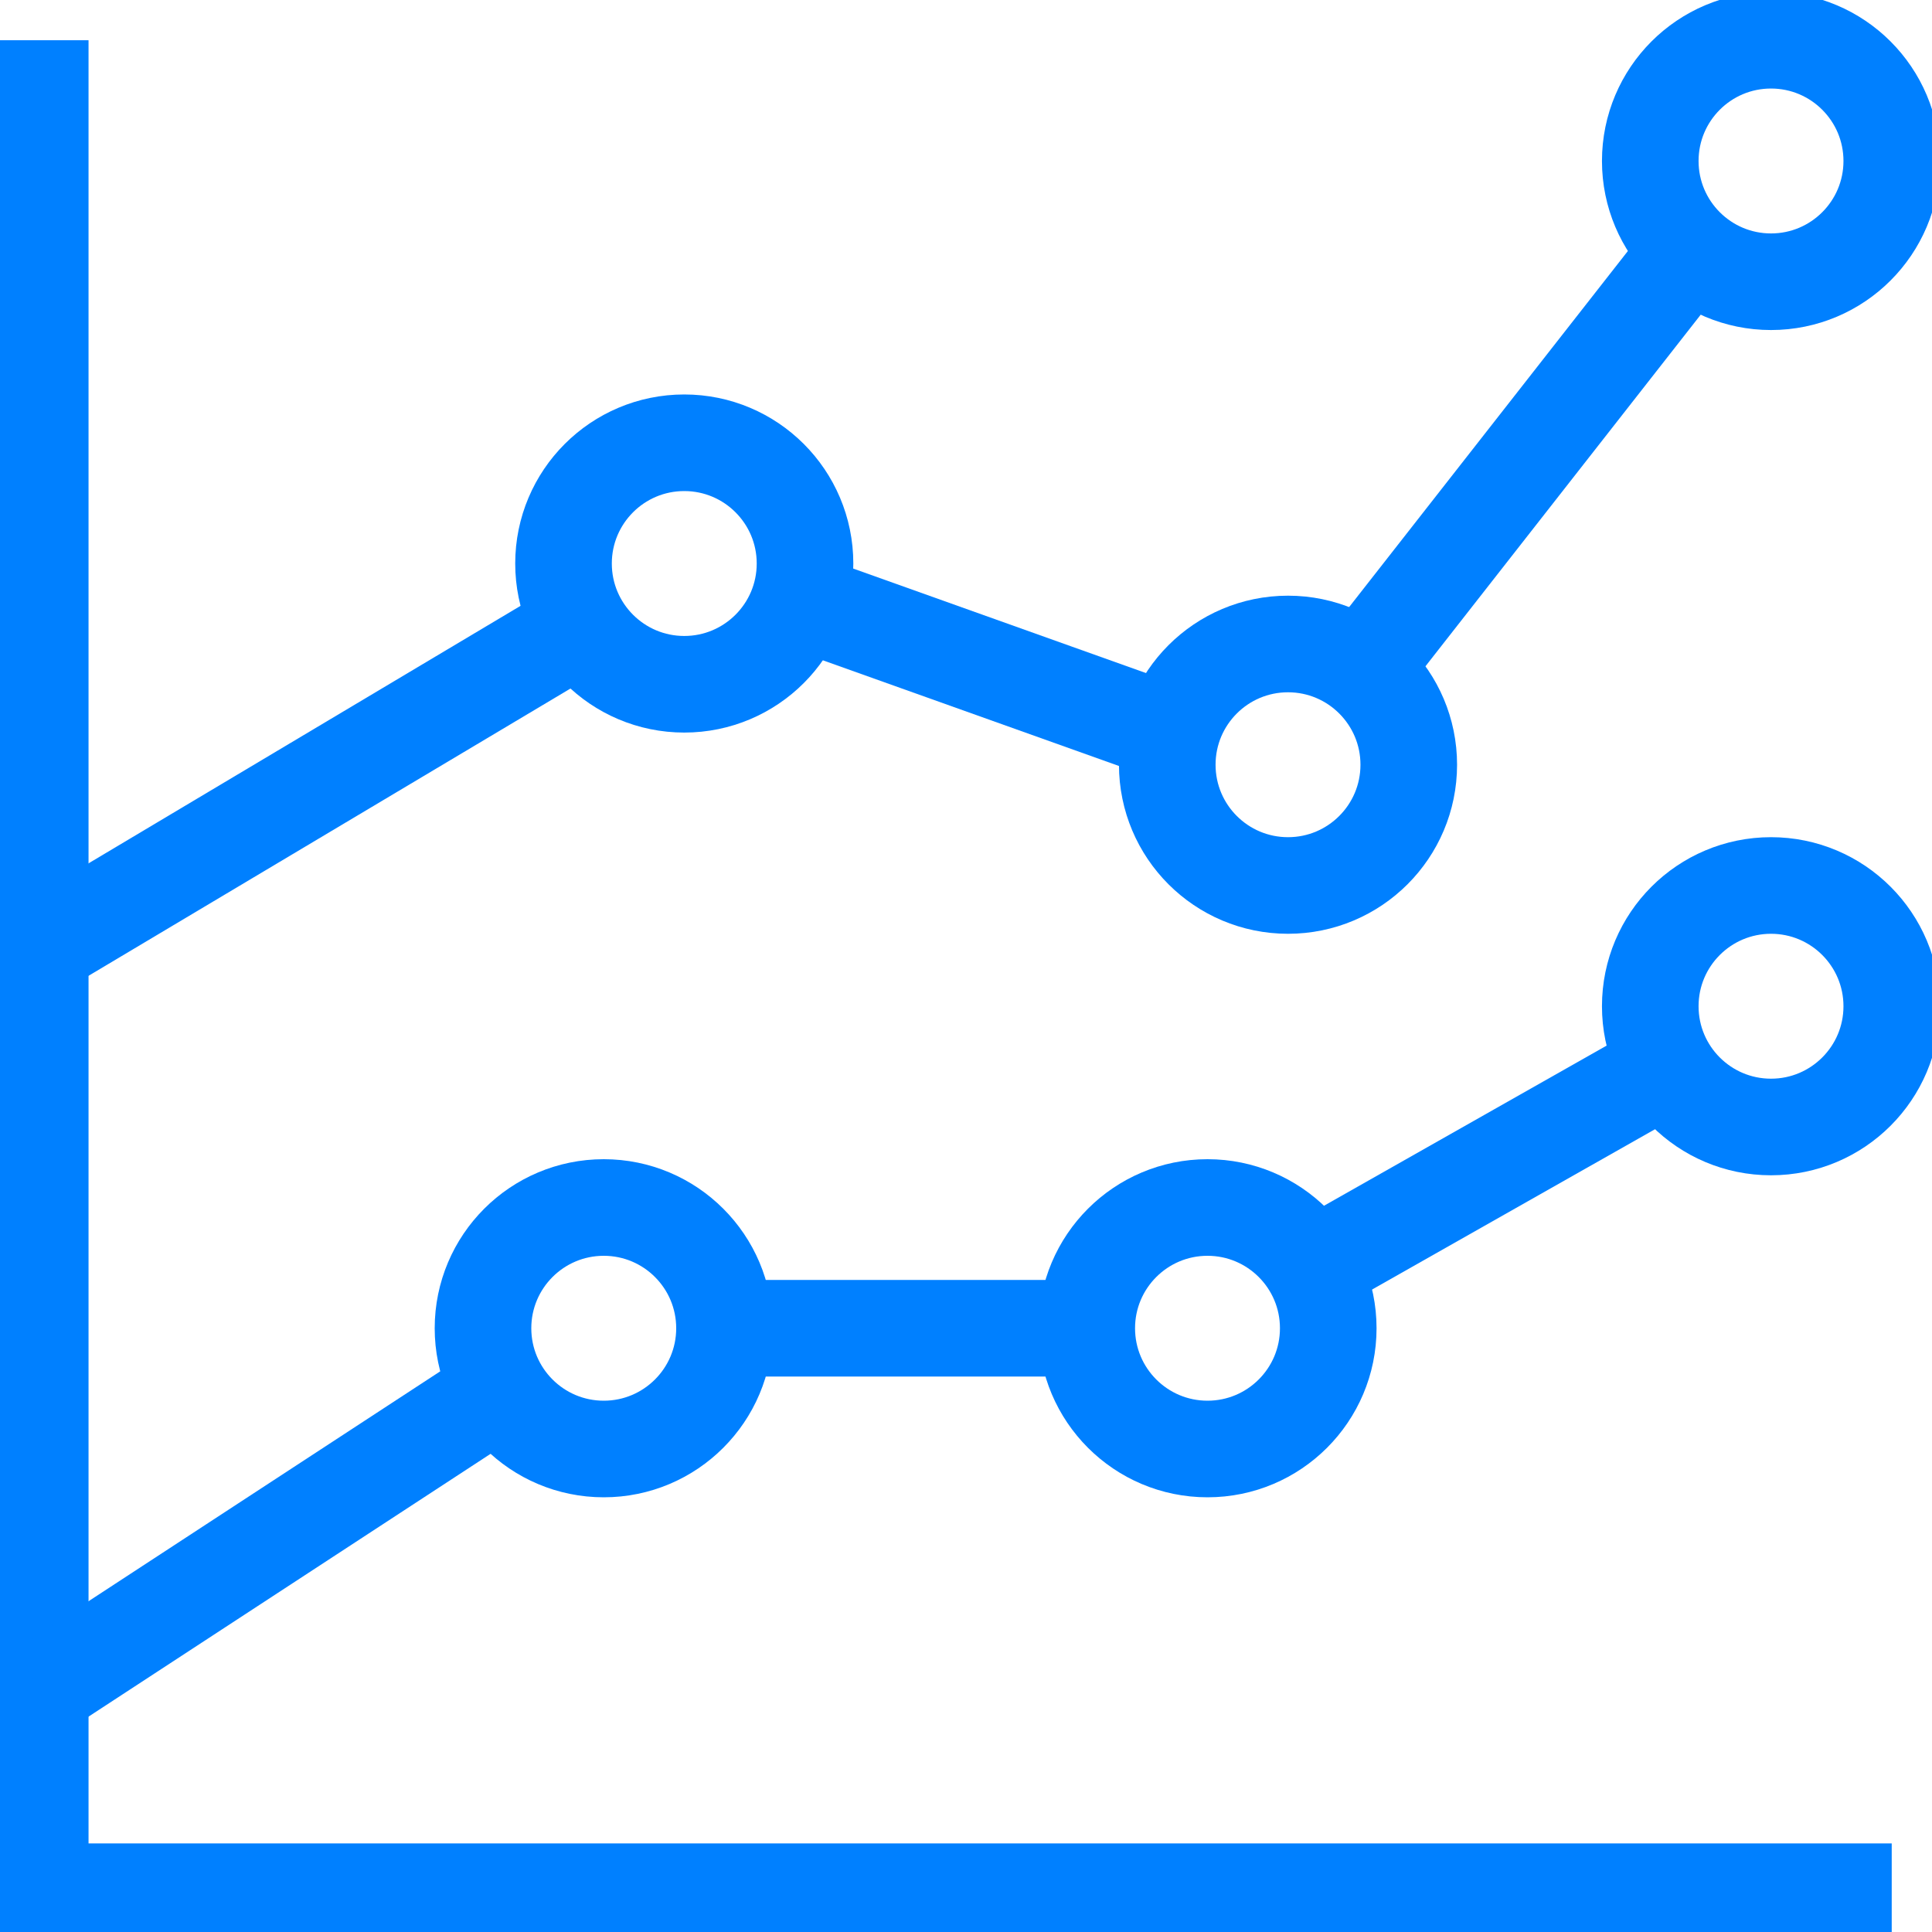
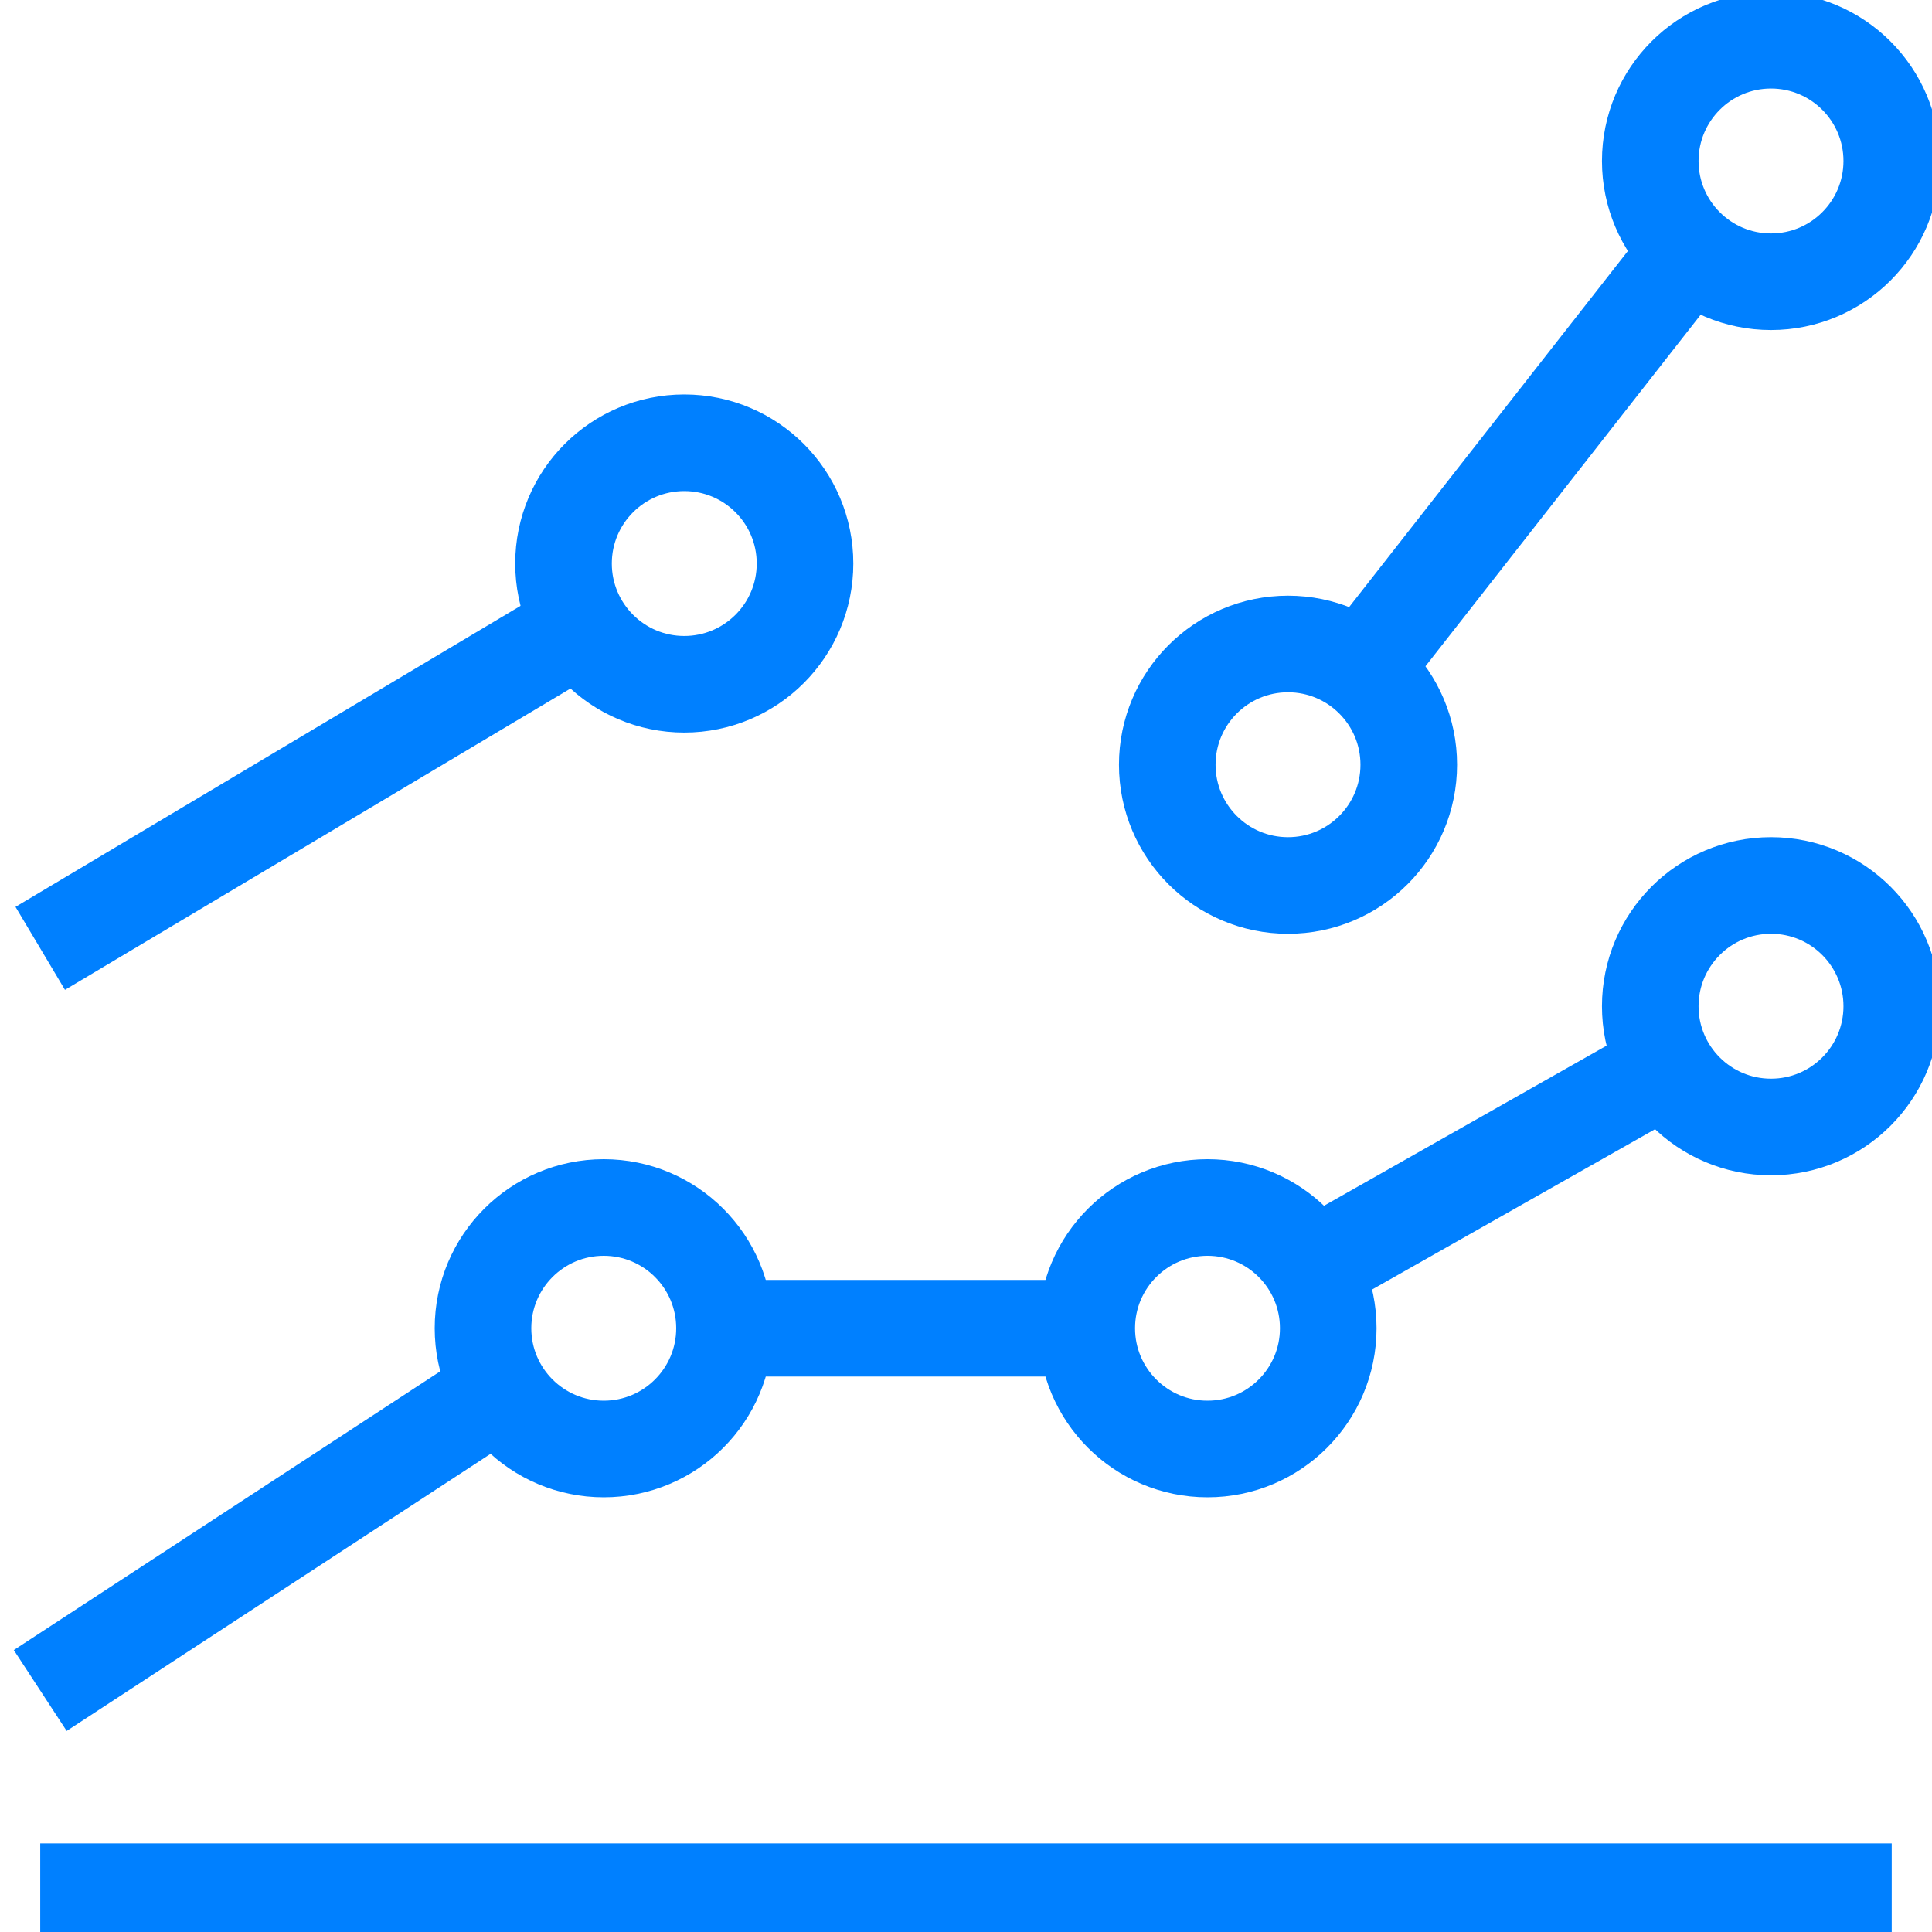
<svg xmlns="http://www.w3.org/2000/svg" id="icon" width="40" height="40" viewBox="0 0 40 40">
  <defs>
    <clipPath id="clip-path">
      <rect id="Rectangle_107" data-name="Rectangle 107" width="40" height="40" fill="rgba(0,0,0,0)" stroke="#0080ff" stroke-width="2" />
    </clipPath>
  </defs>
  <g id="Group_324" data-name="Group 324" clip-path="url(#clip-path)">
-     <path id="Path_135" data-name="Path 135" d="M38.833,38.833H.5V.5" transform="translate(0.333 0.333)" fill="rgba(0,0,0,0)" stroke="#0080ff" stroke-width="2" />
+     <path id="Path_135" data-name="Path 135" d="M38.833,38.833H.5" transform="translate(0.333 0.333)" fill="rgba(0,0,0,0)" stroke="#0080ff" stroke-width="2" />
    <circle id="Ellipse_11" data-name="Ellipse 11" cx="2.5" cy="2.5" r="2.5" transform="translate(10 25)" fill="rgba(0,0,0,0)" stroke="#0080ff" stroke-width="2" />
    <line id="Line_38" data-name="Line 38" y1="8.677" x2="6.793" transform="translate(28.193 5.181)" fill="none" stroke="#0080ff" stroke-width="2" />
-     <line id="Line_39" data-name="Line 39" x2="7.697" y2="2.747" transform="translate(16.554 12.437)" fill="none" stroke="#0080ff" stroke-width="2" />
    <line id="Line_40" data-name="Line 40" y1="6.675" x2="11.198" transform="translate(0.833 12.96)" fill="none" stroke="#0080ff" stroke-width="2" />
    <line id="Line_41" data-name="Line 41" y1="4.16" x2="7.342" transform="translate(27.165 22.093)" fill="none" stroke="#0080ff" stroke-width="2" />
    <line id="Line_42" data-name="Line 42" x2="7.5" transform="translate(15 27.5)" fill="none" stroke="#0080ff" stroke-width="2" />
    <line id="Line_43" data-name="Line 43" y1="6.223" x2="9.52" transform="translate(0.833 28.777)" fill="none" stroke="#0080ff" stroke-width="2" />
    <circle id="Ellipse_12" data-name="Ellipse 12" cx="2.5" cy="2.5" r="2.5" transform="translate(11.667 9.167)" fill="rgba(0,0,0,0)" stroke="#0080ff" stroke-width="2" />
    <circle id="Ellipse_13" data-name="Ellipse 13" cx="2.5" cy="2.5" r="2.5" transform="translate(24.167 13.333)" fill="rgba(0,0,0,0)" stroke="#0080ff" stroke-width="2" />
    <circle id="Ellipse_14" data-name="Ellipse 14" cx="2.5" cy="2.5" r="2.5" transform="translate(34.167 0.833)" fill="rgba(0,0,0,0)" stroke="#0080ff" stroke-width="2" />
    <circle id="Ellipse_15" data-name="Ellipse 15" cx="2.5" cy="2.5" r="2.5" transform="translate(34.167 18.333)" fill="rgba(0,0,0,0)" stroke="#0080ff" stroke-width="2" />
    <circle id="Ellipse_16" data-name="Ellipse 16" cx="2.5" cy="2.5" r="2.5" transform="translate(22.5 25)" fill="rgba(0,0,0,0)" stroke="#0080ff" stroke-width="2" />
  </g>
</svg>